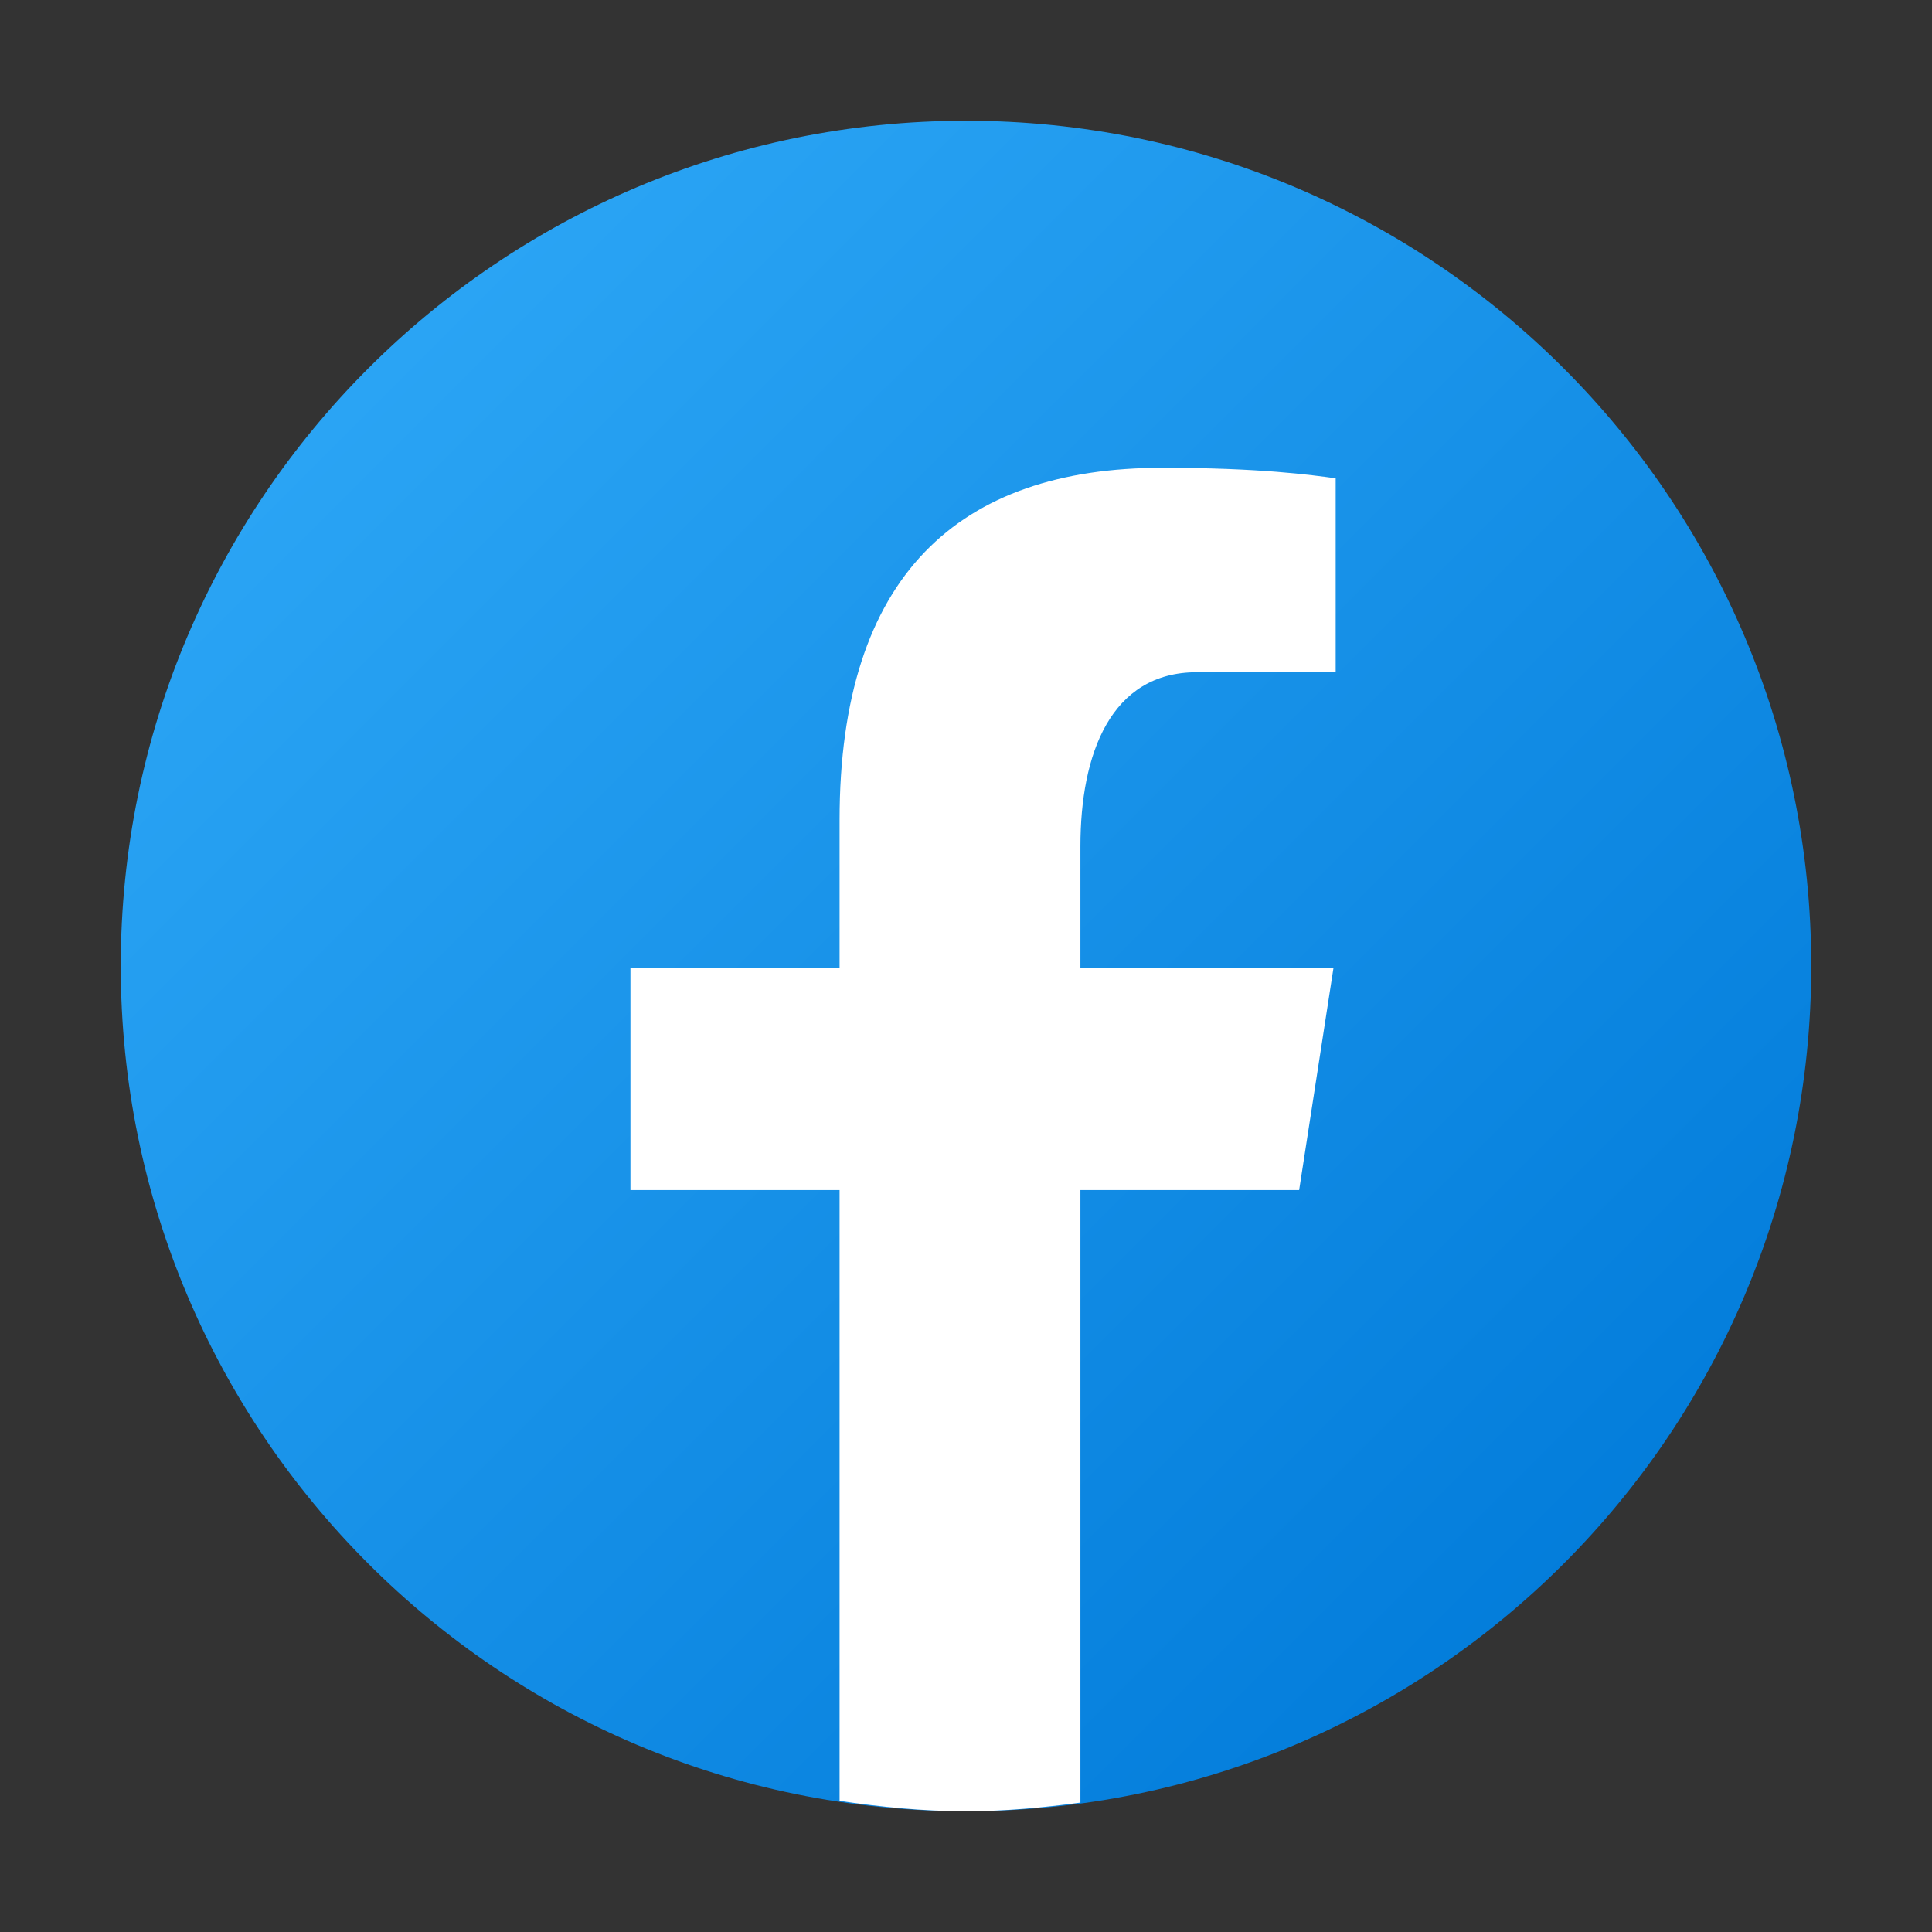
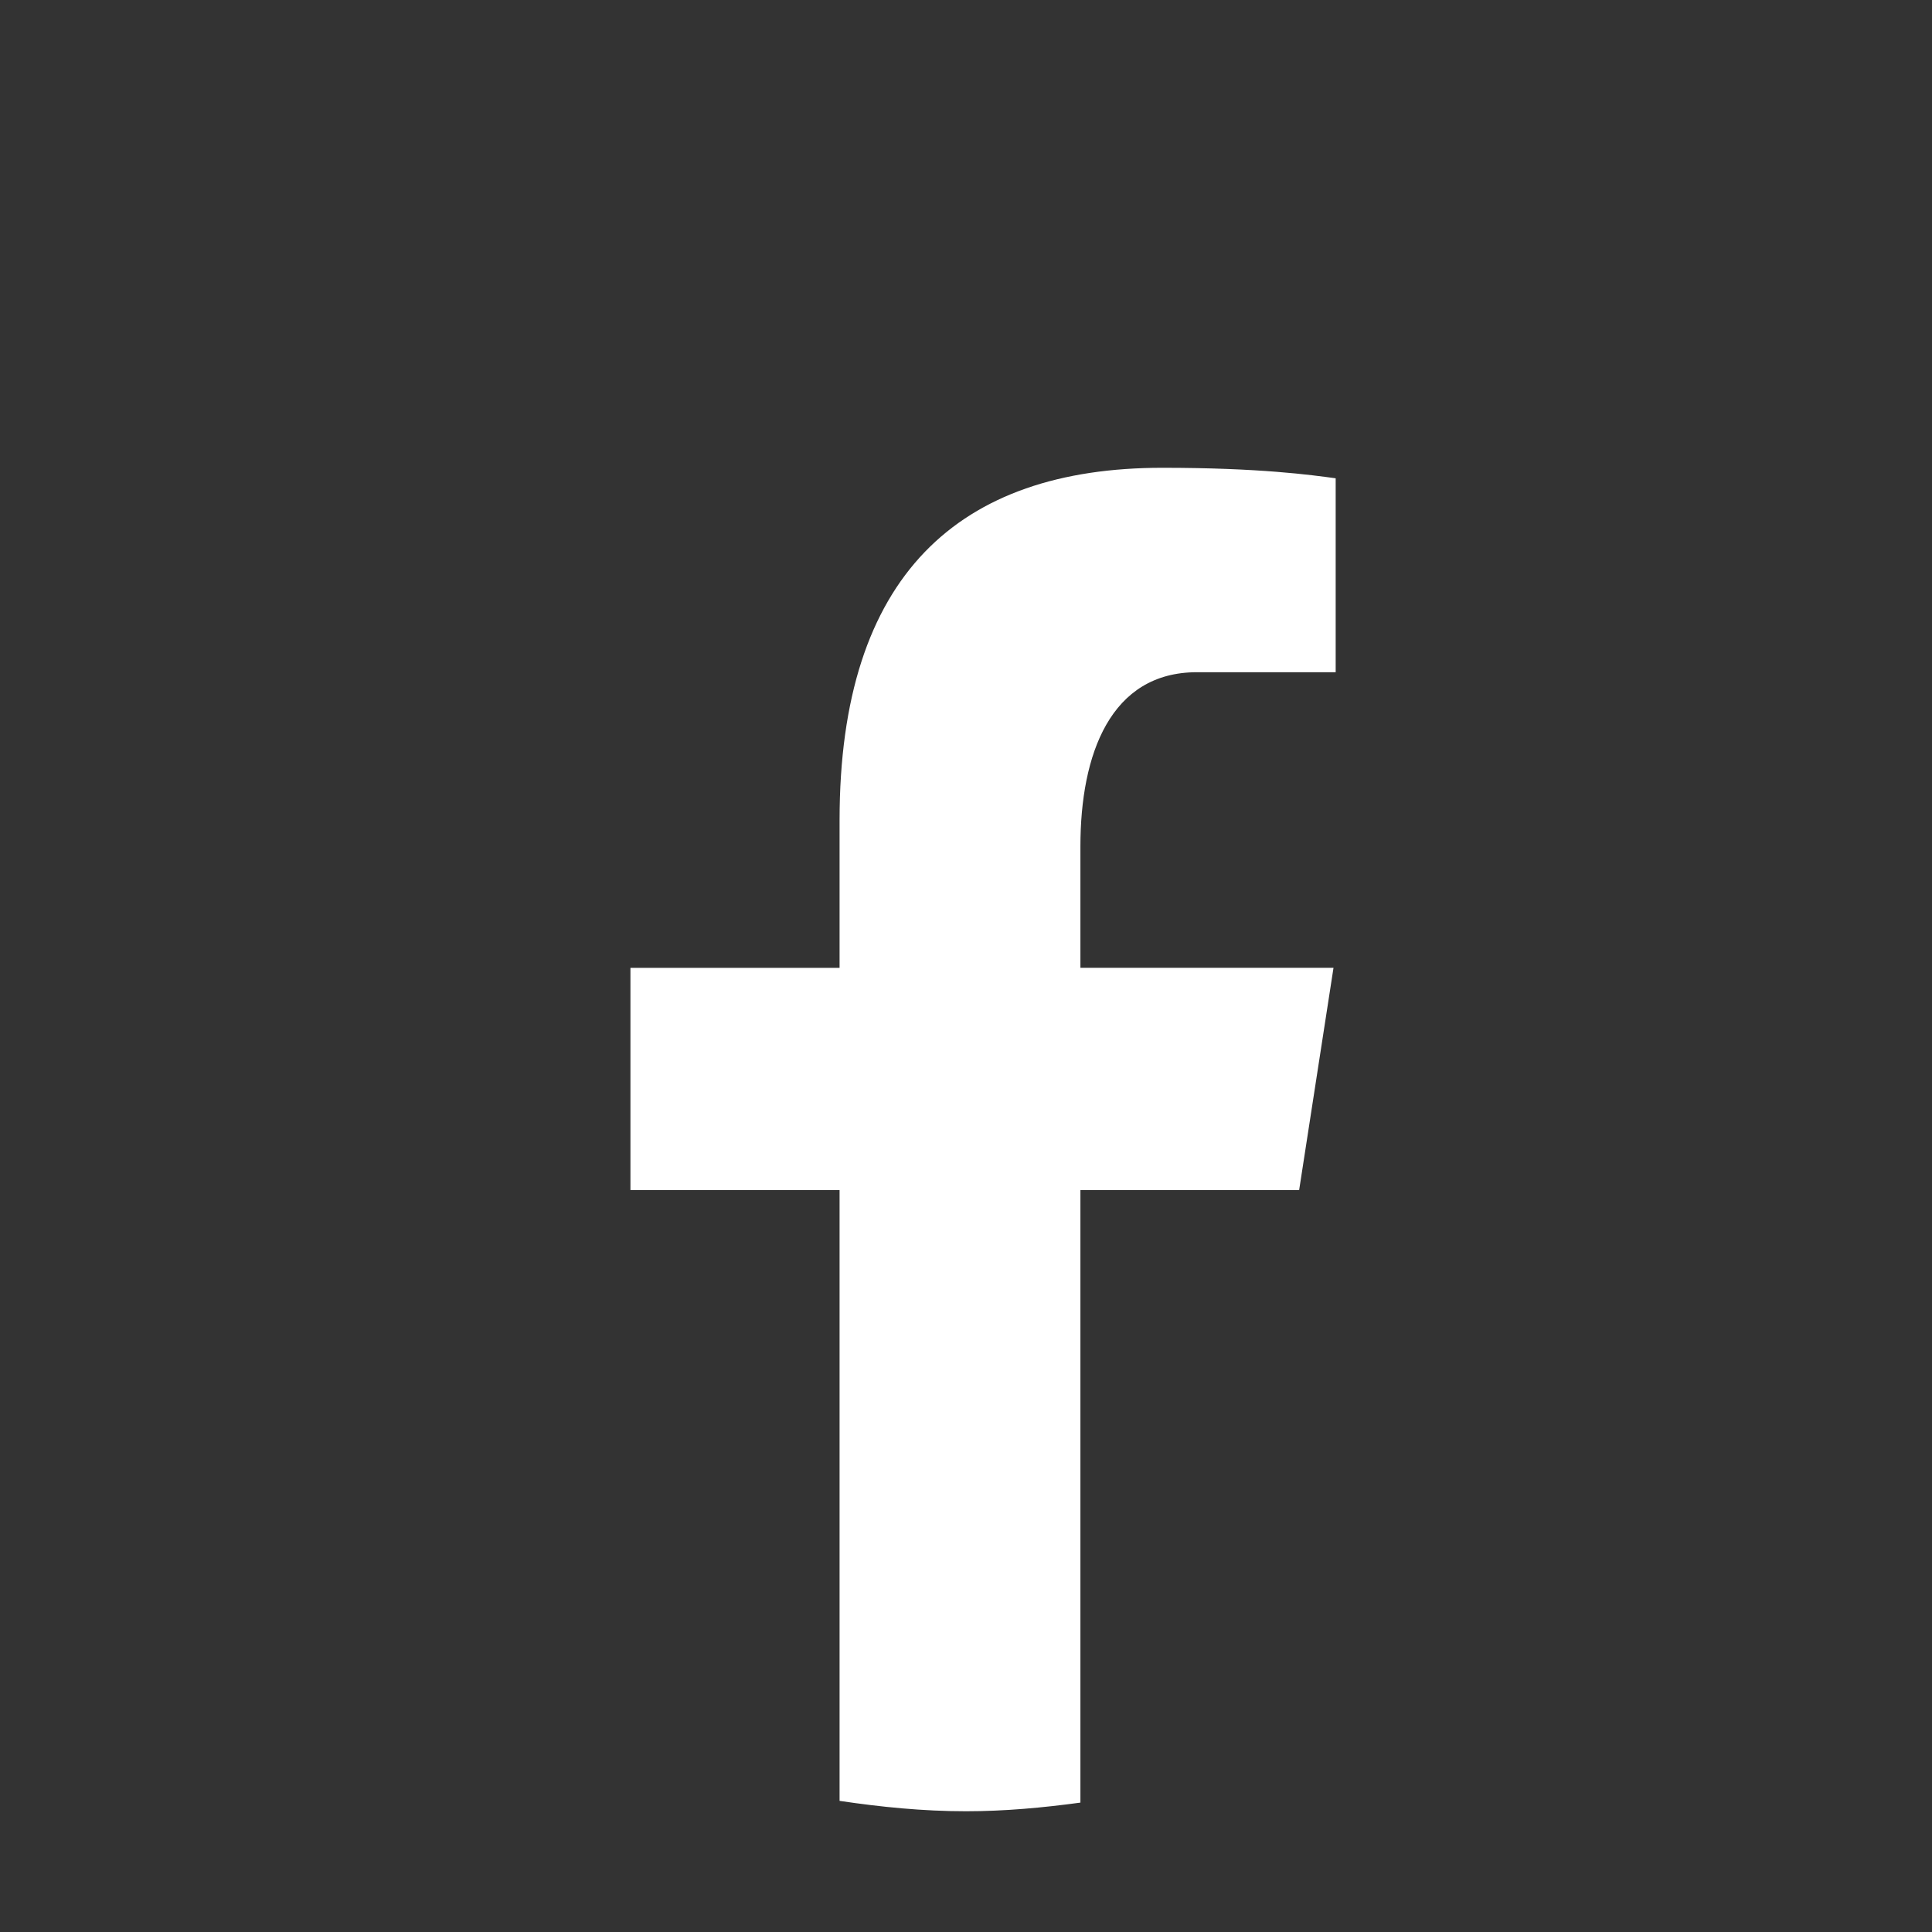
<svg xmlns="http://www.w3.org/2000/svg" width="32px" height="32px" viewBox="0 0 32 32" version="1.1">
  <rect x="0" y="0" width="32" height="32" fill="#333333" stroke="none" />
  <defs>
    <linearGradient x1="14.982%" y1="14.982%" x2="91.537%" y2="91.537%" id="linearGradient-_9-jqu0ldy-1">
      <stop stop-color="#2AA4F4" offset="0%" />
      <stop stop-color="#007AD9" offset="100%" />
    </linearGradient>
  </defs>
  <g id="Icons" stroke="none" stroke-width="1" fill="none" fill-rule="evenodd">
    <g id="facebook">
-       <path d="M16,2 C8.268,2 2,8.268 2,16 C2,23.732 8.268,30 16,30 C23.732,30 30,23.732 30,16 C30,8.268 23.732,2 16,2 Z" id="Path" fill="url(#linearGradient-_9-jqu0ldy-1)" fill-rule="nonzero" />
      <path d="M17.895,19.711 L21.518,19.711 L22.087,16.03 L17.895,16.03 L17.895,14.018 C17.895,12.489 18.395,11.134 19.825,11.134 L22.123,11.134 L22.123,7.922 C21.719,7.867 20.865,7.748 19.252,7.748 C15.882,7.748 13.906,9.528 13.906,13.582 L13.906,16.031 L10.442,16.031 L10.442,19.711 L13.906,19.711 L13.906,29.828 C14.592,29.93 15.287,30 16,30 C16.645,30 17.274,29.941 17.895,29.857 L17.895,19.711 Z" id="Path" fill="#FFFFFF" fill-rule="nonzero" />
-       <rect id="_Transparent_Rectangle_" x="0" y="0" width="32" height="32" />
    </g>
  </g>
</svg>